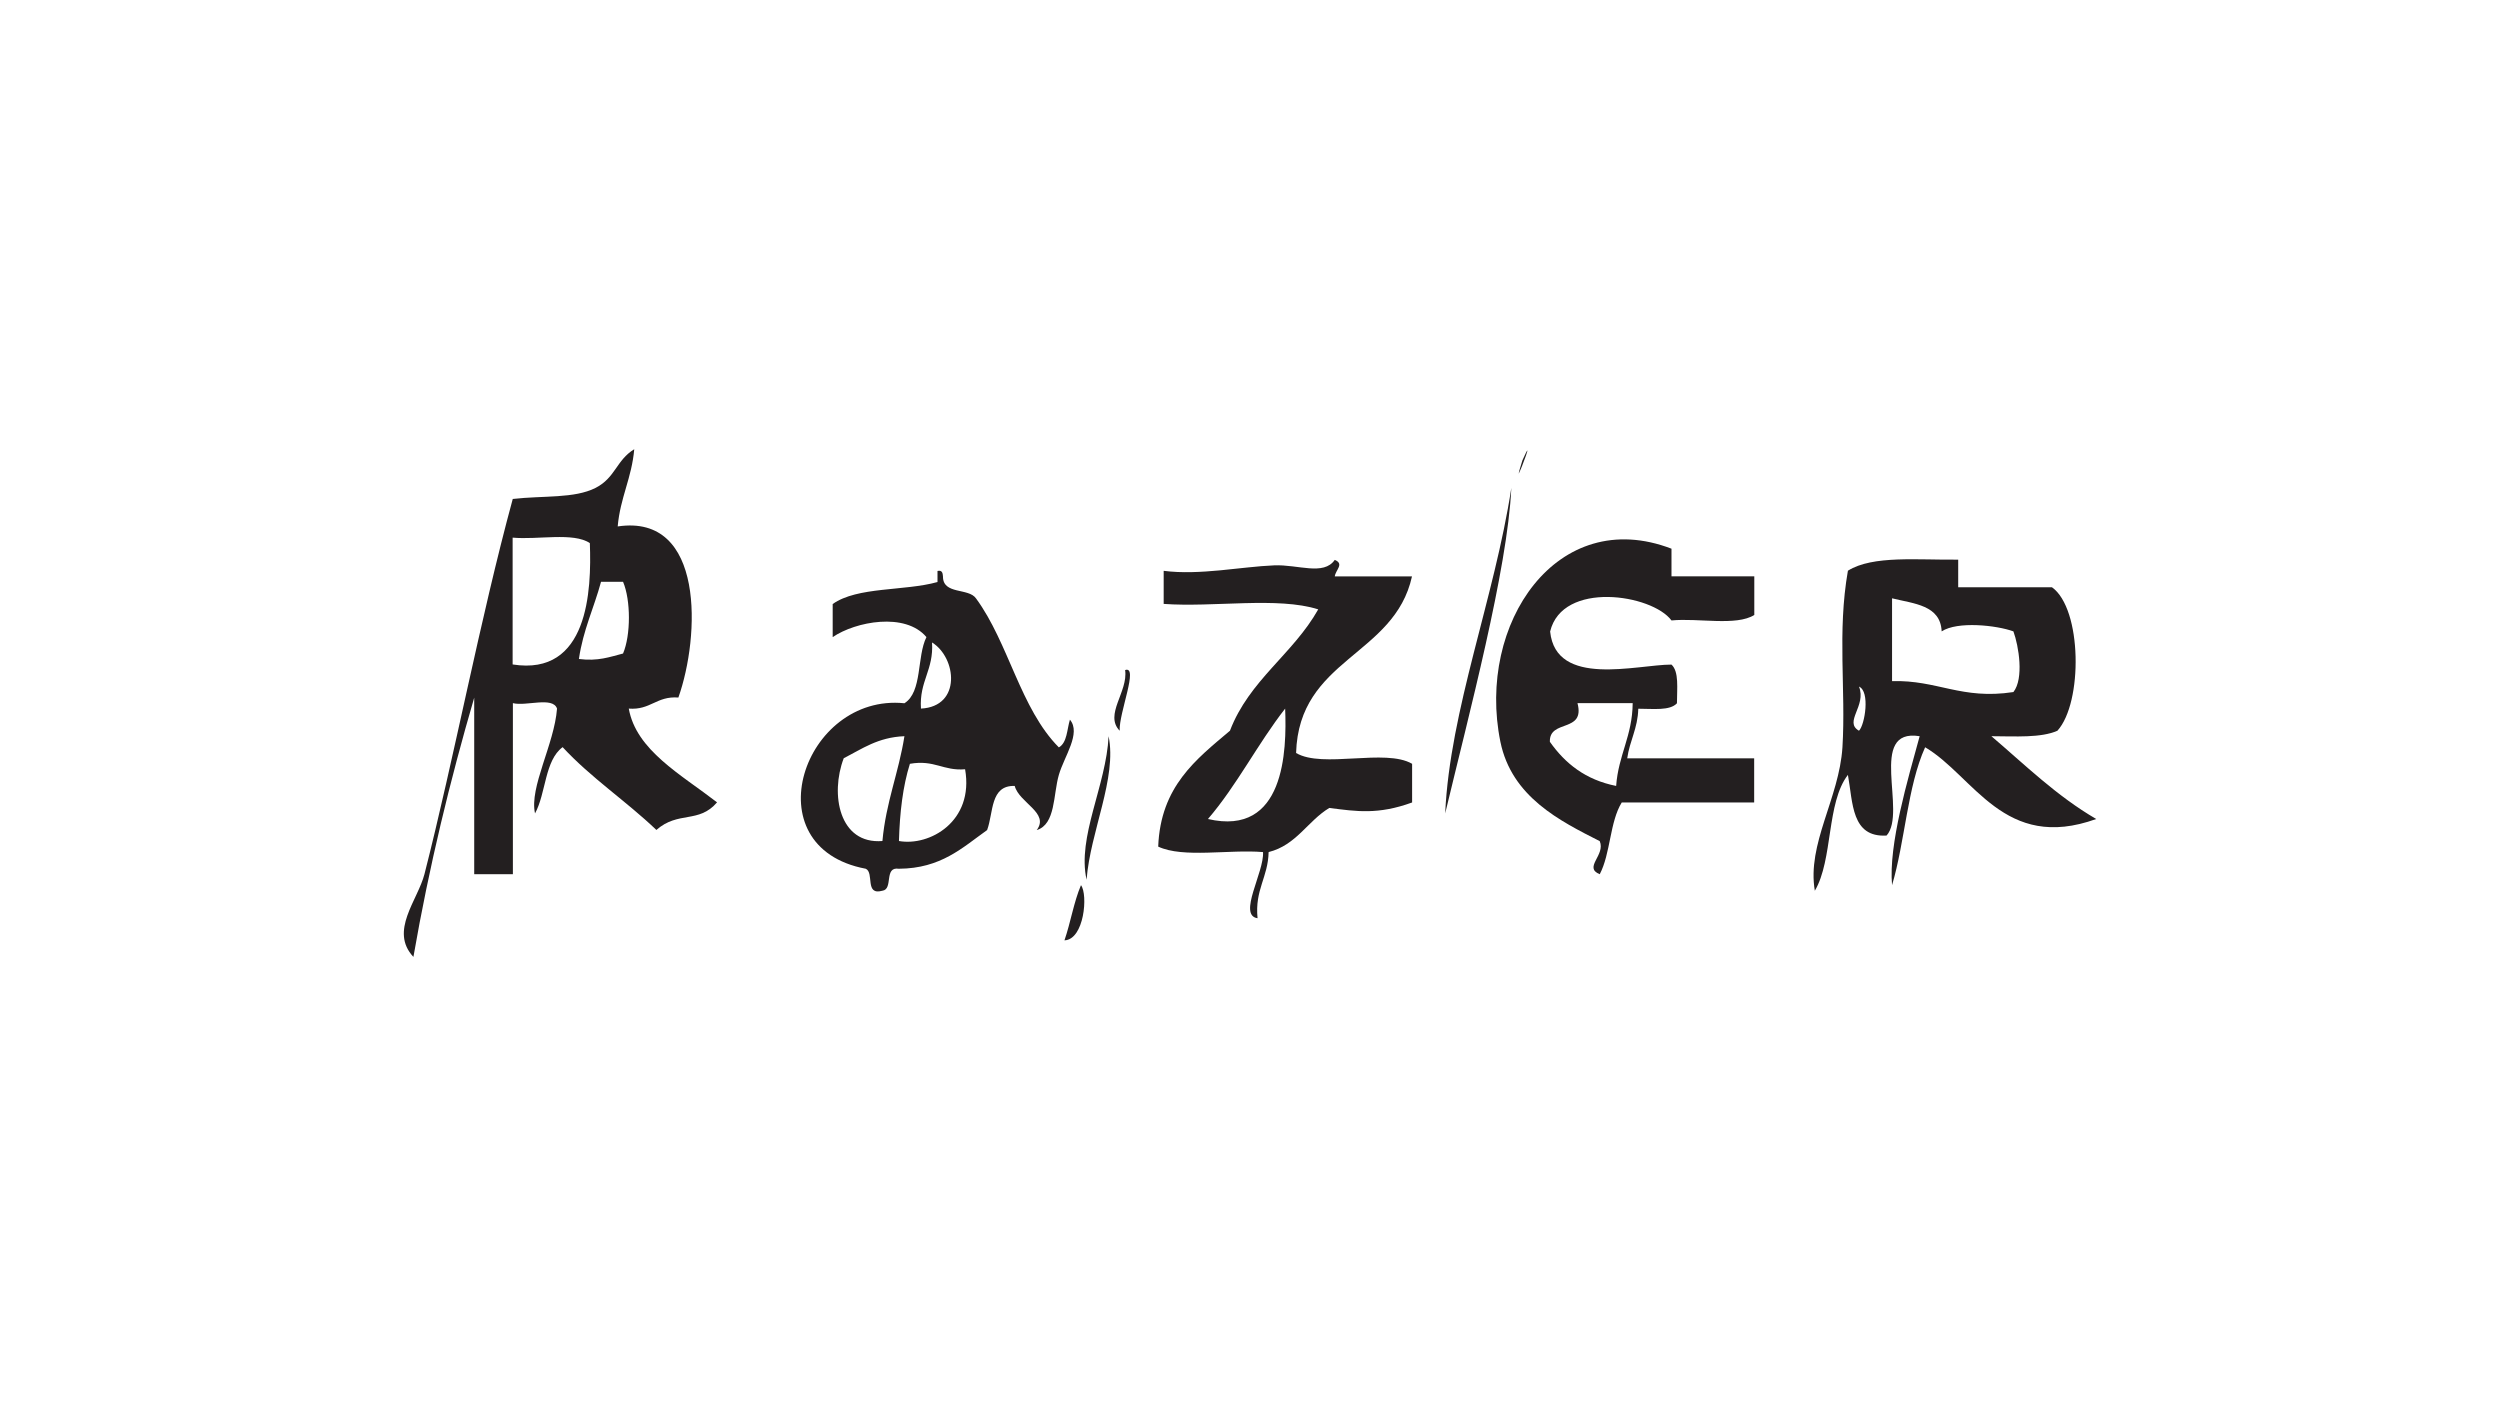
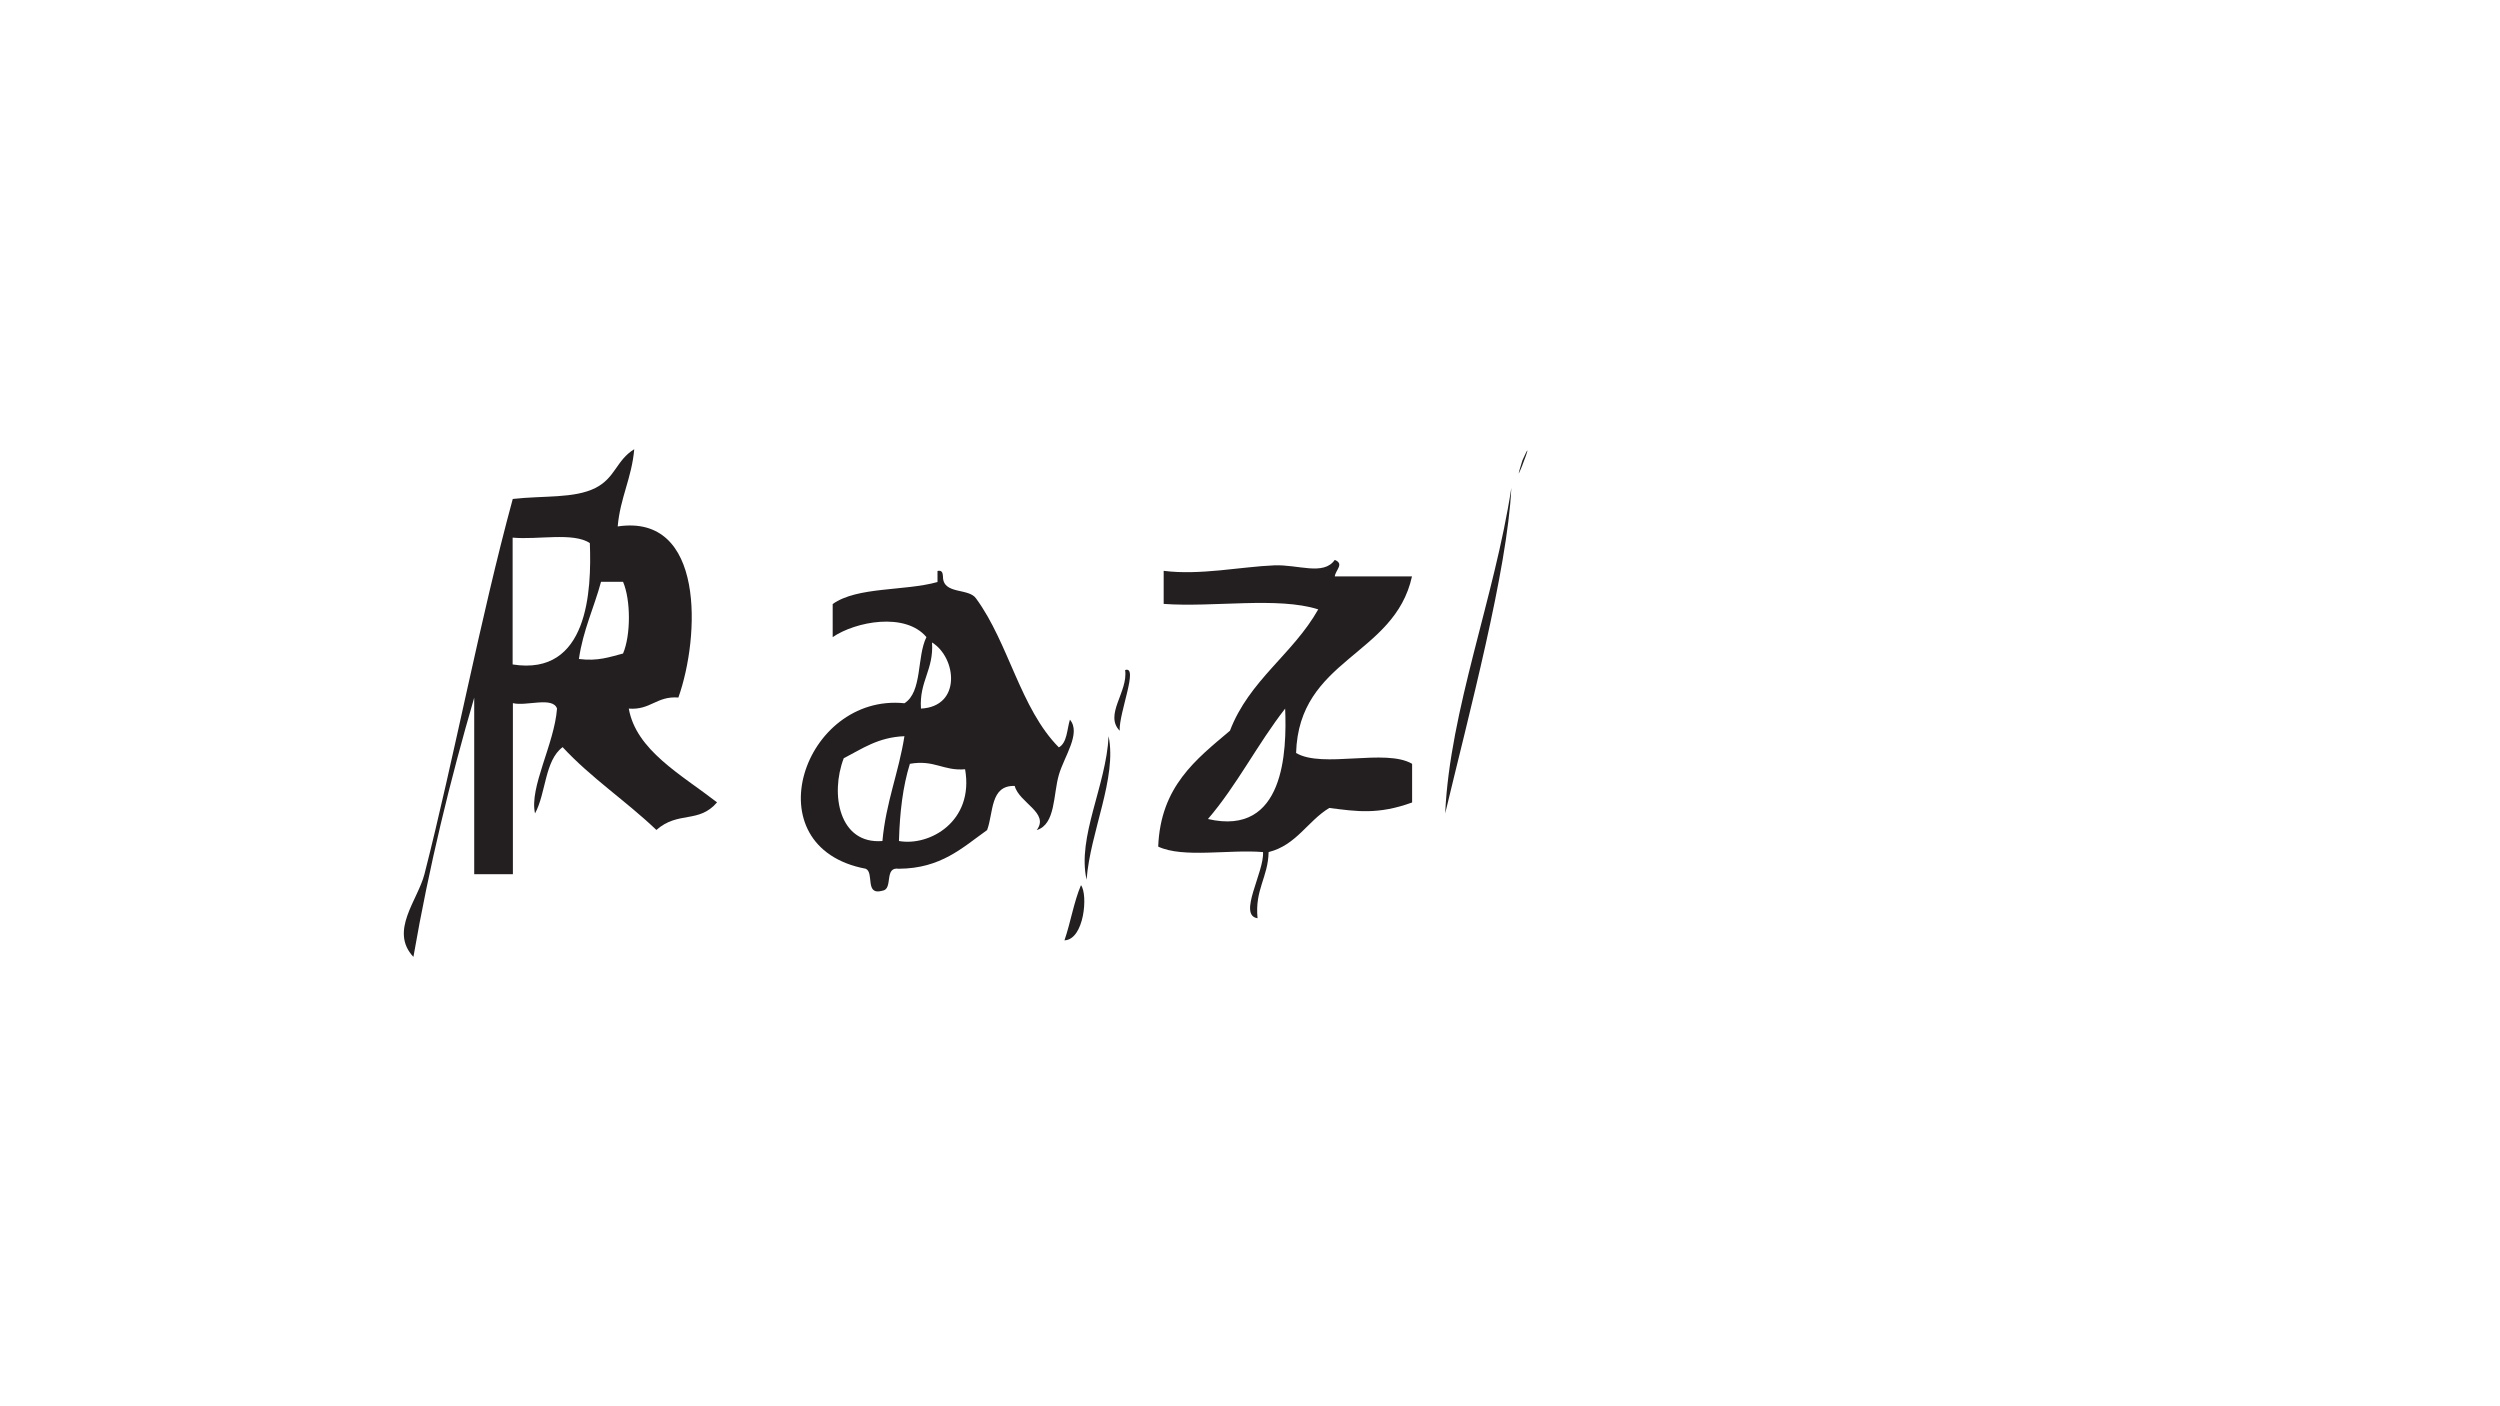
<svg xmlns="http://www.w3.org/2000/svg" id="Layer_1" x="0px" y="0px" viewBox="0 0 1920 1080" style="enable-background:new 0 0 1920 1080;" xml:space="preserve">
  <style type="text/css">	.st0{fill-rule:evenodd;clip-rule:evenodd;fill:#FFFFFF;}	.st1{fill:#231F20;}</style>
  <rect class="st0" width="1920" height="1080" />
  <g>
    <path class="st1" d="M393.7,510.3c58.1,9.2,60.7-56.6,59.3-93.2c-12.7-8.5-40-2.4-59.3-4.2C393.7,445.4,393.7,477.9,393.7,510.3  L393.7,510.3z M478.5,501.9c6-14.1,6-41,0-55.1c-5.6,0-11.3,0-16.9,0c-5.4,20-13.8,37.1-17,59.3C459.2,508,468.4,504.5,478.5,501.9  L478.5,501.9z M317.5,734.9c-18.6-19.9,3.3-43.4,8.5-63.6c22.7-88.9,42.7-195.8,67.8-288.1c23.5-2.7,47.3-0.2,63.6-8.5  c15.3-7.8,15.9-21.3,29.7-29.7c-1.9,22.1-10.8,37.2-12.7,59.3c67.1-10,63.2,84.6,46.6,131.4c-16.8-1.3-21.3,9.8-38.1,8.5  c5.7,32,40,50.5,67.8,72c-14.1,16.5-29.8,6.4-46.6,21.2c-23.1-22.1-50.3-40.1-72-63.6c-13.8,10.2-12.7,35.3-21.2,50.9  c-4.5-20.1,14.8-53,16.9-80.5c-3.2-9.5-23.8-1.6-33.9-4.2c0,43.8,0,87.6,0,131.4c-9.9,0-19.8,0-29.7,0c0-45.2,0-90.4,0-135.6  C345.7,599.3,329.6,665.1,317.5,734.9L317.5,734.9z" />
-     <path class="st1" d="M1427.7,561.2c4.5-4.4,8.7-30.2,0-33.9C1433.7,542.1,1415.8,554.4,1427.7,561.2L1427.7,561.2z M1546.3,531.5  c8.2-10.4,4.1-35.4,0-46.6c-12.8-4.7-43-8-55.1,0c-0.9-20.2-21.2-21.2-38.1-25.4c0,21.2,0,42.4,0,63.6  C1488,522.1,1506.3,537.6,1546.3,531.5L1546.3,531.5z M1529.4,565.4c25.9,22.1,50.1,45.9,80.5,63.6c-70.7,25.5-94-33.1-131.4-55.1  c-13.6,30.1-15.4,72.2-25.4,105.9c-2.8-31.2,12.1-81.1,21.2-114.4c-40.4-6.5-9.4,58.4-25.4,76.3c-27.1,1.6-25.8-25.1-29.7-46.6  c-16.6,21.5-11.3,65-25.4,89c-6.2-35.9,18.7-70.9,21.2-110.2c2.7-44.4-4.1-88.3,4.2-135.6c19.1-12,54-8.1,84.7-8.5  c0,7.1,0,14.1,0,21.2c24,0,48,0,72,0c23.2,16.5,23.8,88.6,4.2,110.2C1567.5,566.8,1547.9,565.5,1529.4,565.4L1529.4,565.4z" />
-     <path class="st1" d="M1253.9,540c-14.1,0-28.2,0-42.4,0c6.1,23.1-21.8,12.1-21.2,29.7c11.7,16.6,27.3,29.2,50.9,33.9  C1242.9,579.8,1253.7,565.2,1253.9,540L1253.9,540z M1347.2,582.4c0,11.3,0,22.6,0,33.9c-33.9,0-67.8,0-101.7,0  c-9.2,14.8-8.6,39.4-16.9,55.1c-12.8-5.2,4.6-14.6,0-25.4c-30.3-15.4-67.6-33.8-76.3-76.3c-18.5-90.8,43.7-182,131.4-148.3  c0,7.1,0,14.1,0,21.2c21.2,0,42.4,0,63.6,0c0,9.9,0,19.8,0,29.7c-13.9,8.7-43,2.2-63.6,4.2c-15-20.2-83.8-30.7-93.2,8.5  c4.4,43.4,66.7,25.4,93.2,25.4c5.9,5.4,4.2,18.4,4.2,29.7c-5.4,5.9-18.4,4.2-29.7,4.2c-0.4,15.2-6.6,24.5-8.5,38.1  C1282.2,582.4,1314.7,582.4,1347.2,582.4L1347.2,582.4z" />
    <g>
      <path class="st1" d="M1169.2,353.6c9.4-21-1.2,7.9-2.9,10.2C1166.3,363.2,1167.1,360.3,1169.2,353.6L1169.2,353.6z" />
    </g>
    <path class="st1" d="M1160.7,374.7c-2.9,62.7-32.8,174.7-50.8,250C1113.5,545.1,1147.8,459.3,1160.7,374.7L1160.7,374.7z" />
    <path class="st1" d="M927.7,629c59,13.7,60.6-52.3,59.3-84.8C965.9,571.2,949.9,603.2,927.7,629L927.7,629z M1084.5,586.6  c0,9.9,0,19.8,0,29.7c-26.1,9.5-42.6,6.9-63.6,4.2c-16.7,10.1-25.2,28.5-46.6,33.9c-0.4,19.4-10.7,28.8-8.5,50.8  c-15.4-2.2,5.2-35.4,4.2-50.8c-26-2.2-61.3,4.8-80.5-4.2c1.8-46.3,29.1-67,55.1-89c14.8-38.8,48.5-58.9,67.8-93.2  c-31.1-9.9-80.5-1.4-118.7-4.2c0-8.5,0-16.9,0-25.4c27.7,3.6,59.8-3.2,84.8-4.2c18.4-0.8,38,8.2,46.6-4.2c7.5,3.1,0.6,7.7,0,12.7  c19.8,0,39.6,0,59.3,0c-13.5,61.3-86.9,62.9-89,135.6C1015.7,590.4,1064,574.6,1084.5,586.6L1084.5,586.6z" />
    <path class="st1" d="M864.1,514.6c10.6-3.6-4.8,32.8-4.2,46.6C847.9,548.8,866.5,531.3,864.1,514.6L864.1,514.6z" />
    <path class="st1" d="M851.4,565.4c6.6,32.1-14.1,73.3-16.9,110.2C827.1,642.9,849.6,603.3,851.4,565.4L851.4,565.4z" />
    <path class="st1" d="M830.2,679.8c5.5,7.3,2.5,41.8-12.7,42.4C822.2,708.6,824.7,692.7,830.2,679.8L830.2,679.8z" />
    <path class="st1" d="M677.7,645.9c2.7-29.8,12.5-52.5,16.9-80.5c-20.4,0.8-32.6,9.8-46.6,16.9C637.4,610,644.5,648.6,677.7,645.9  L677.7,645.9z M707.3,544.2c31.3-1.6,27.4-39.1,8.5-50.8C717.2,514.6,705.9,523.1,707.3,544.2L707.3,544.2z M690.4,645.9  c23.4,4.2,57.8-14.9,50.8-55.1c-16.9,1.4-23.5-7.5-42.4-4.2C693.4,603.8,691,623.9,690.4,645.9L690.4,645.9z M821.7,552.7  c8.8,10.4-4.4,28.2-8.5,42.4c-4.4,15.1-2.4,38-17,42.4c10-13.2-13.5-20.9-16.9-33.9c-19-0.6-16.2,20.5-21.2,33.9  c-19,13.5-35.4,29.5-67.8,29.7c-11.7-1.8-4,15.8-12.7,16.9c-13.7,3.8-6-13.8-12.7-16.9c-88-16.6-47.7-135,29.7-127.1  c13.9-8.7,9.4-35.8,16.9-50.8c-16.2-19.3-54.4-12-72,0c0-8.5,0-17,0-25.4c19-13.5,55.2-9.8,80.5-16.9c0-2.8,0-5.6,0-8.5  c3.6-0.8,4,1.6,4.2,4.2c-0.1,14.2,19.7,8.6,25.4,16.9c25.1,34.2,34,84.6,63.6,114.4C819.6,570.4,819.4,560.2,821.7,552.7  L821.7,552.7z" />
  </g>
</svg>